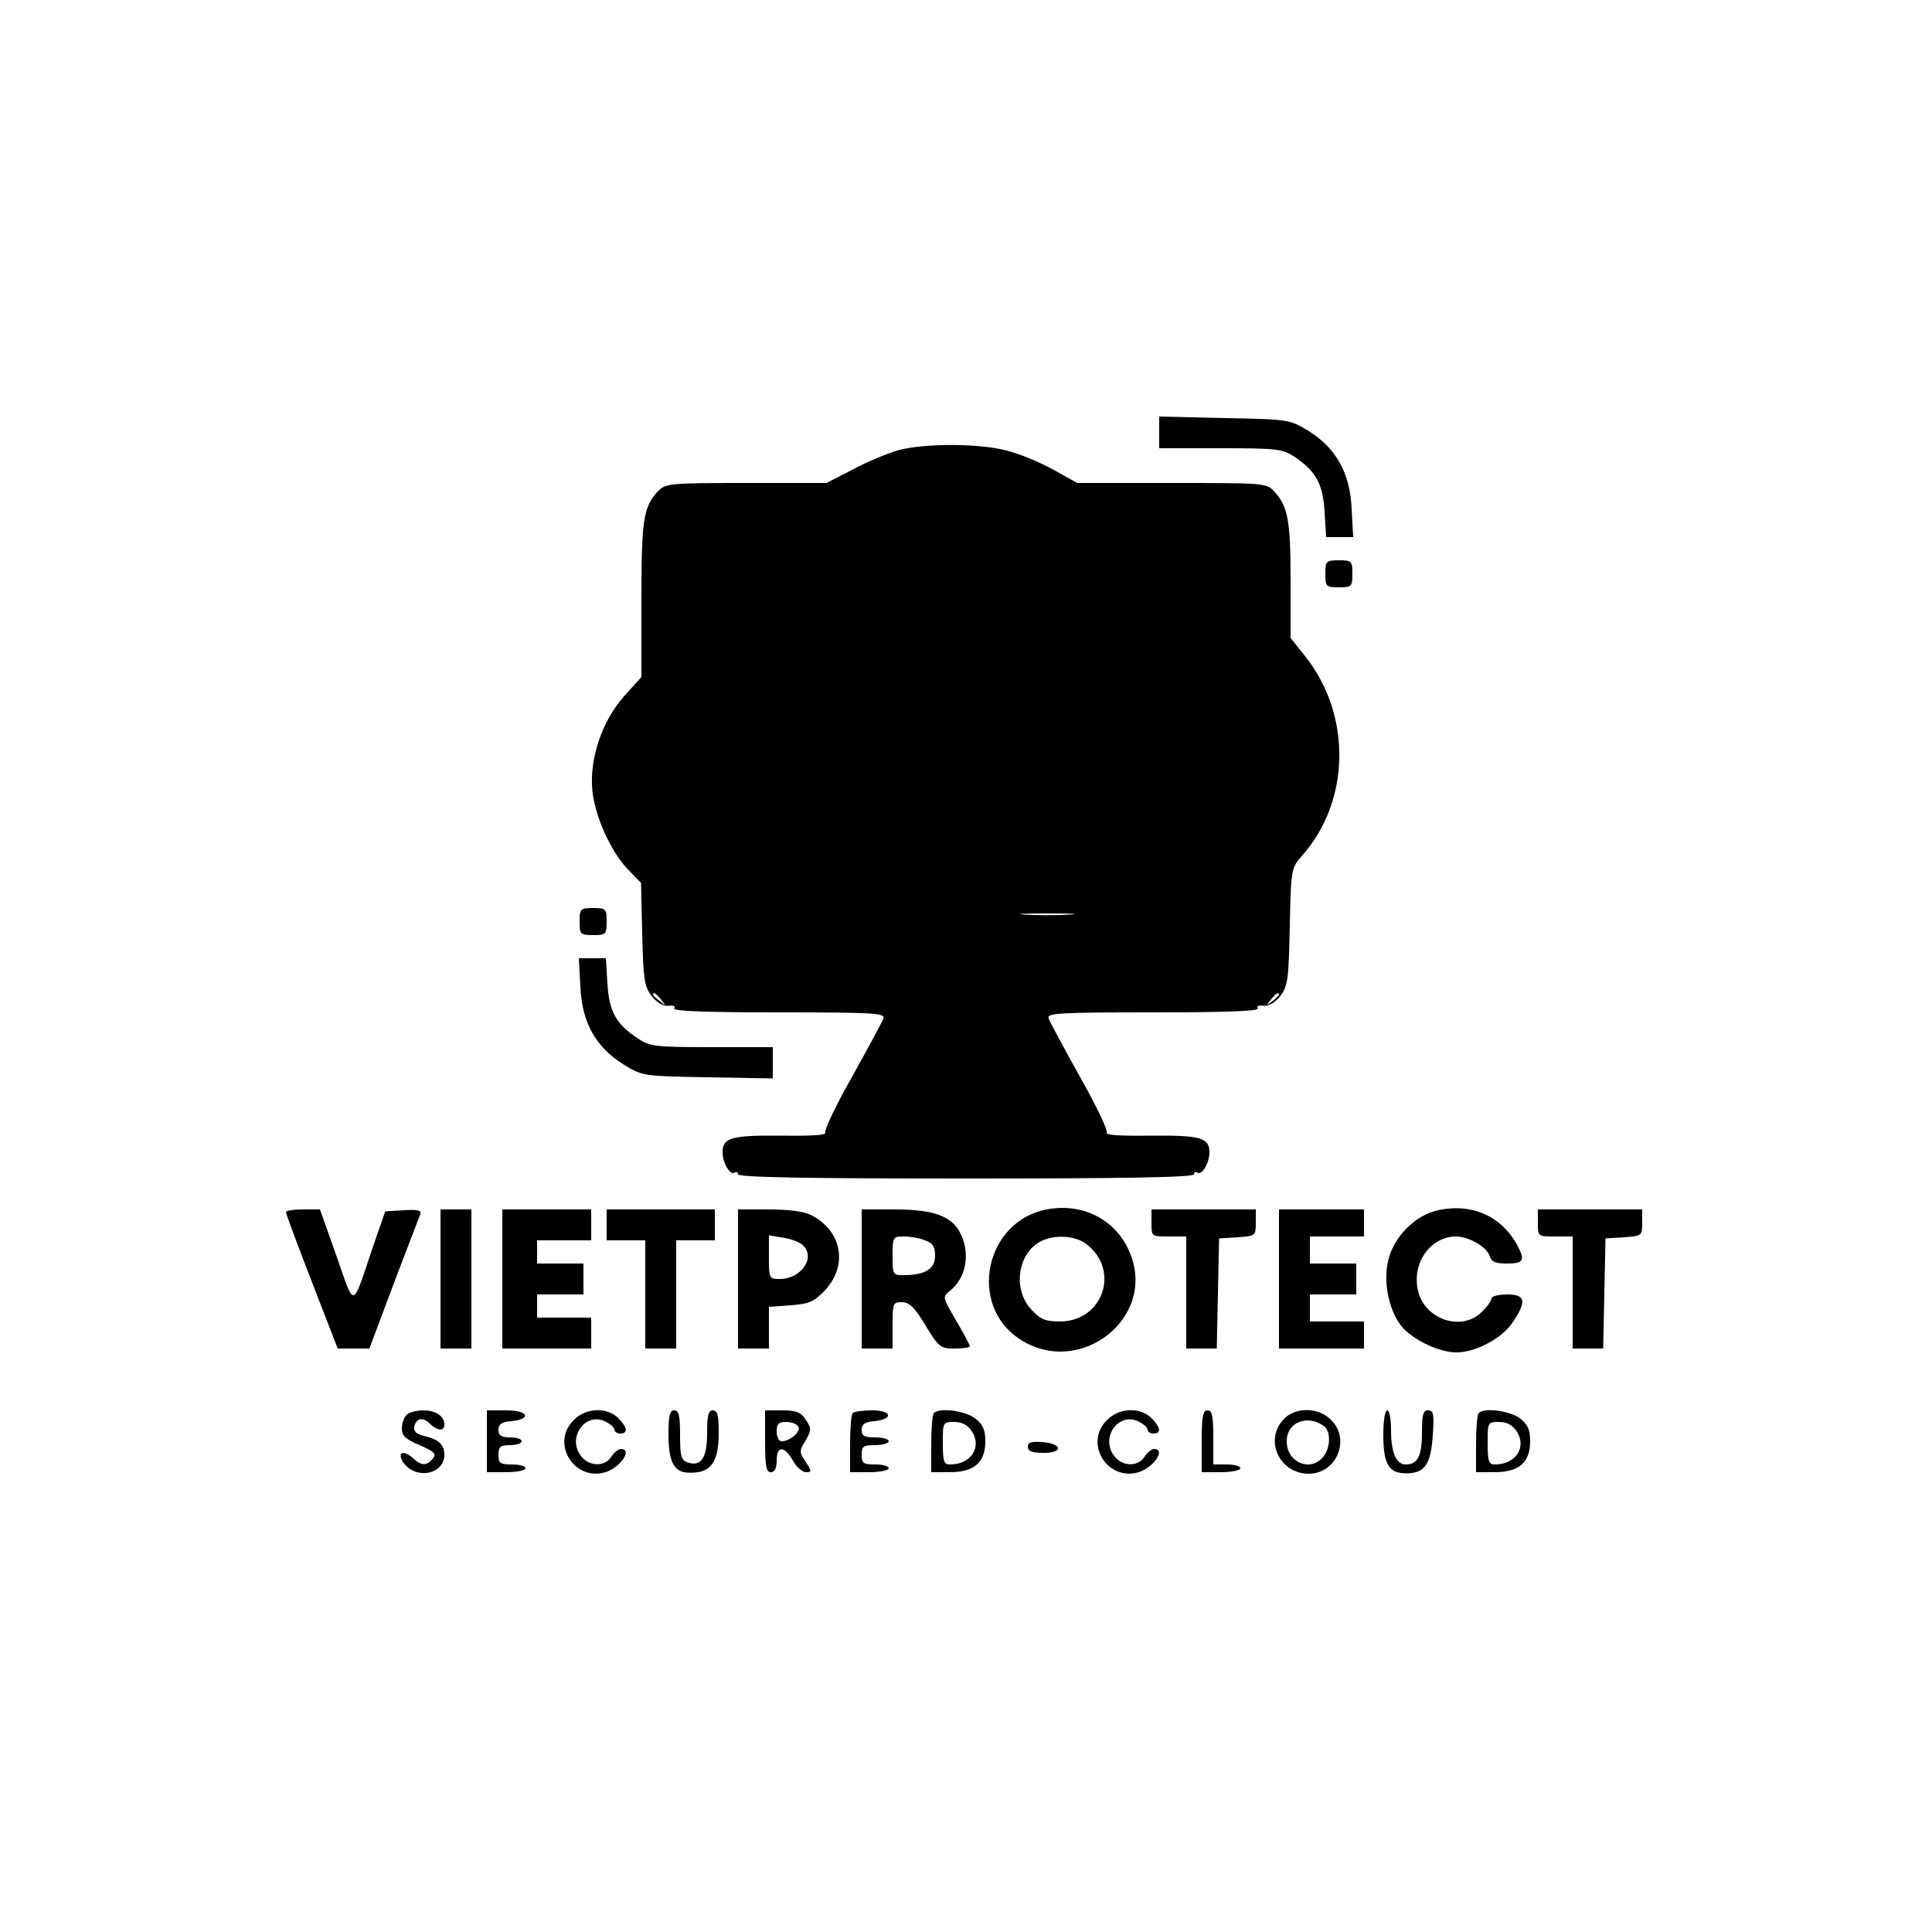
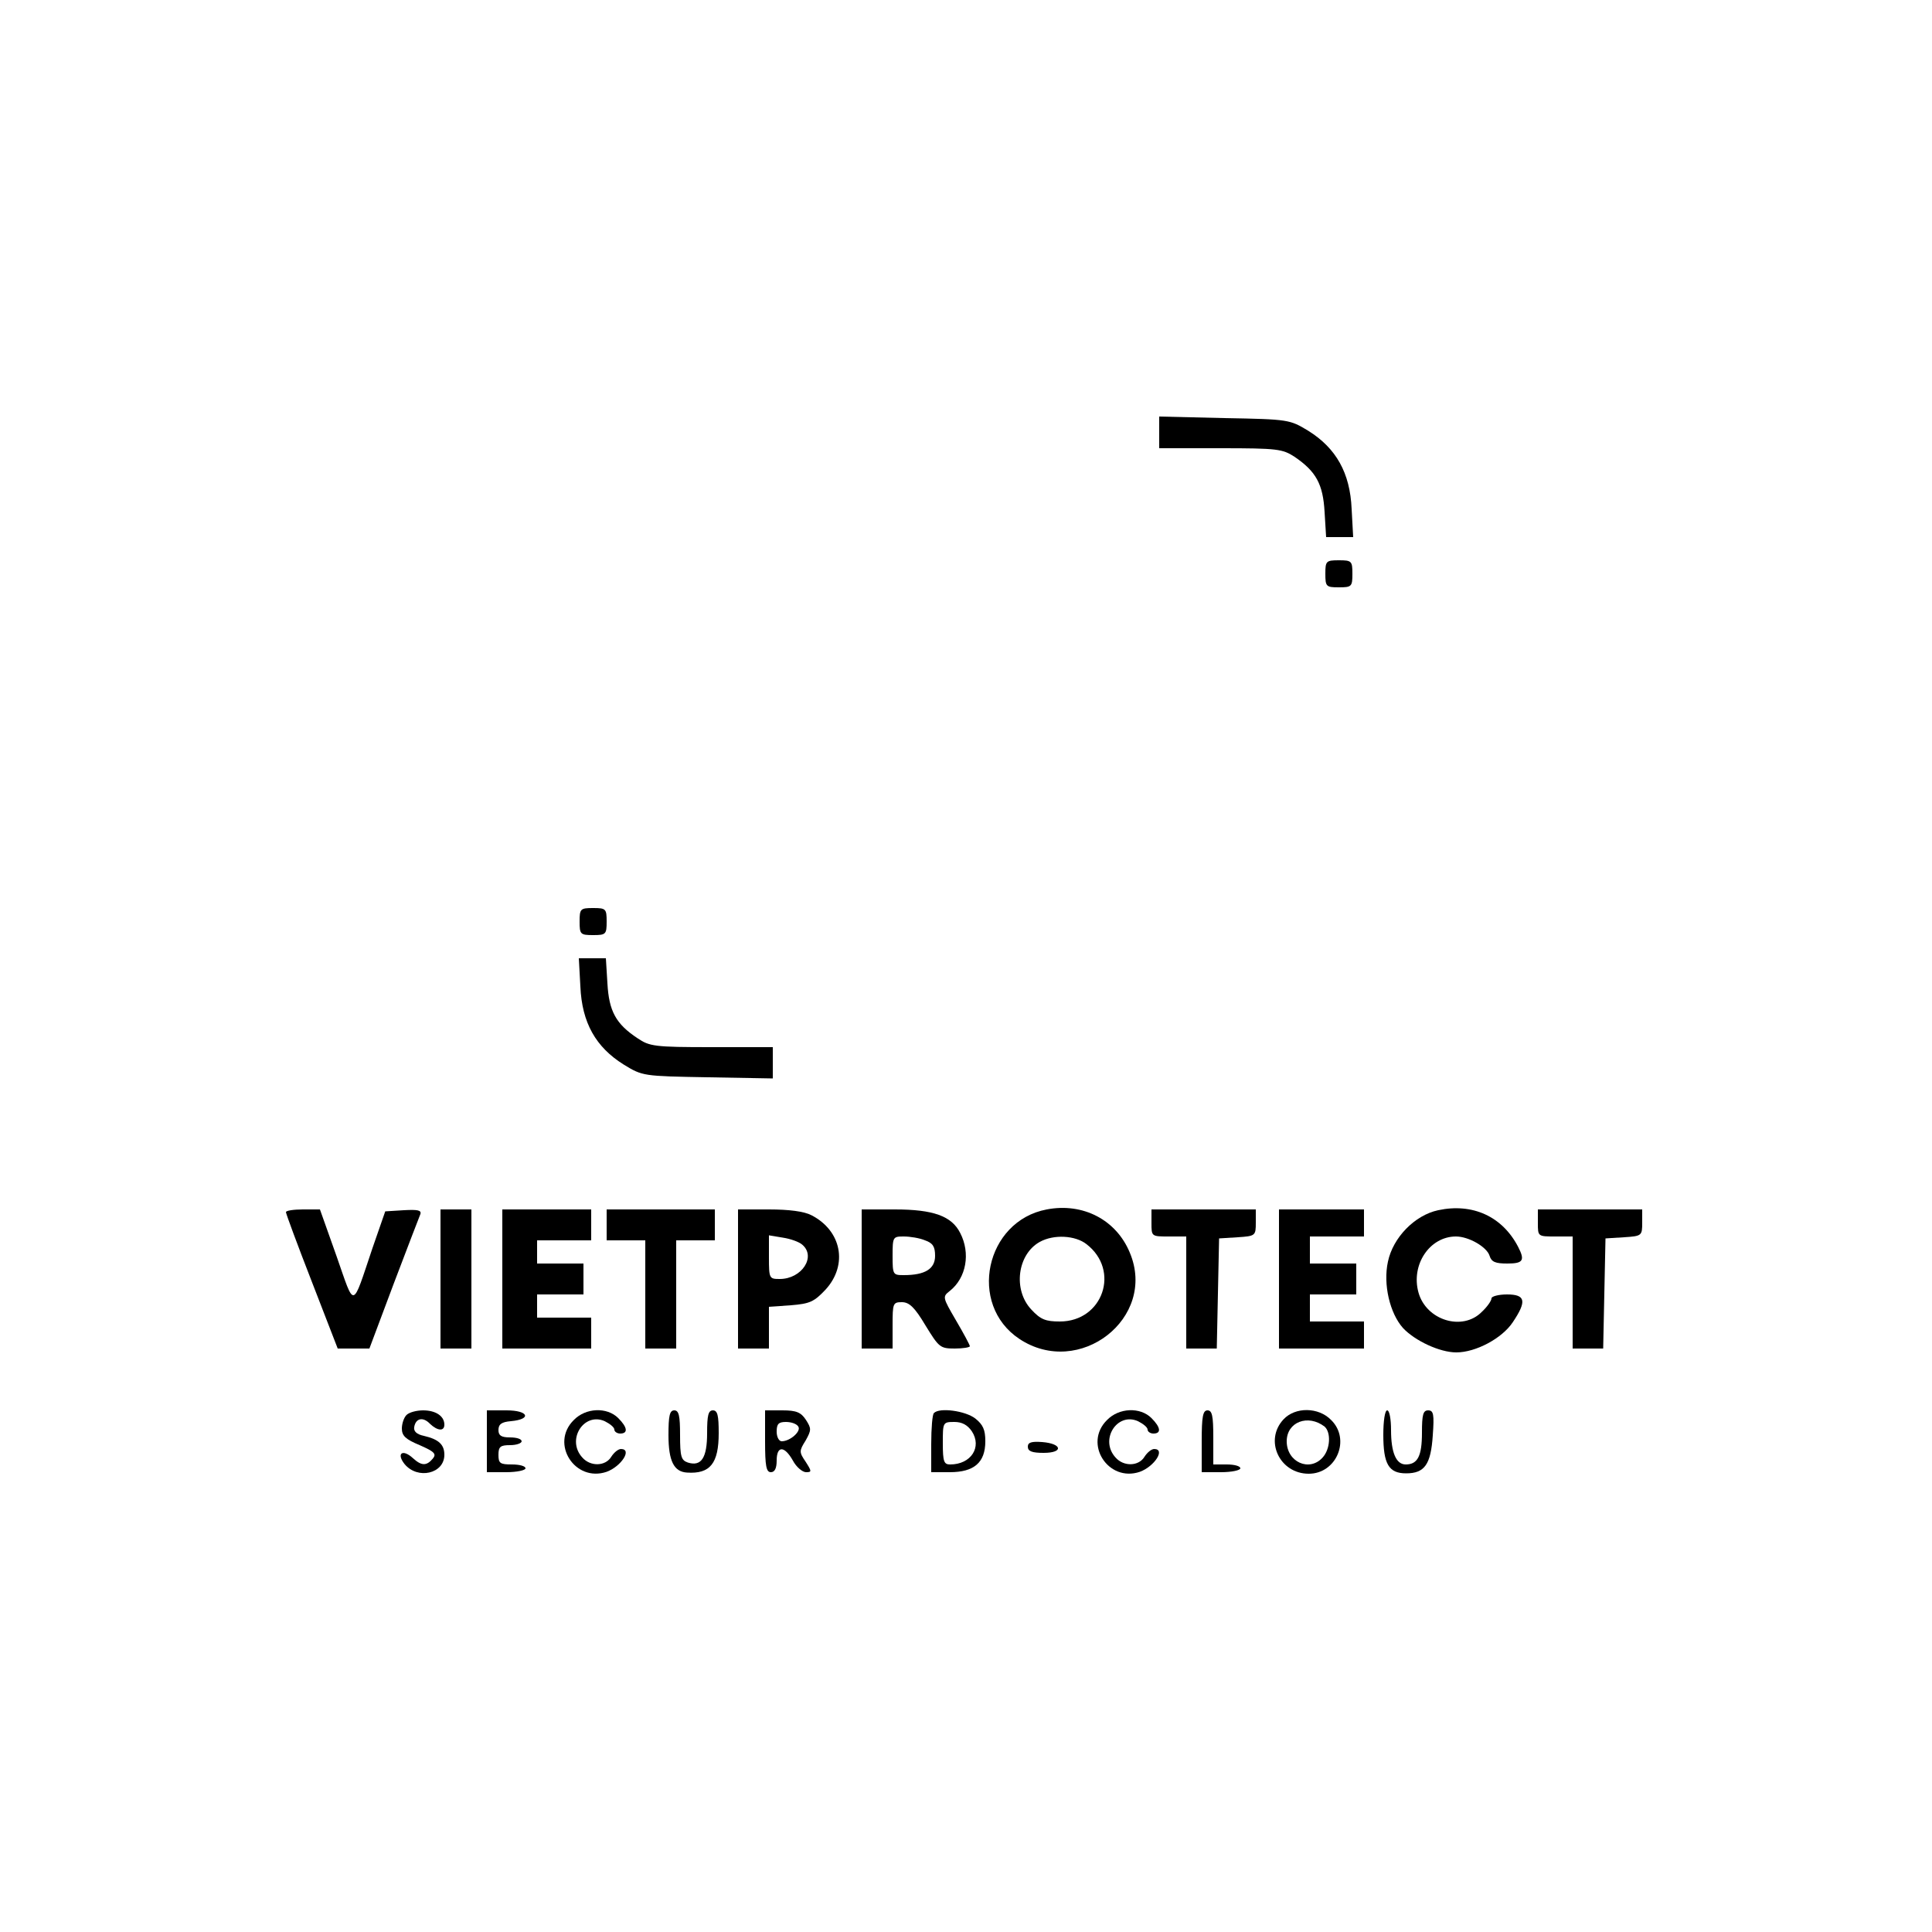
<svg xmlns="http://www.w3.org/2000/svg" version="1.0" width="500pt" height="500pt" viewBox="0 0 500 500" preserveAspectRatio="xMidYMid meet">
  <g transform="translate(0,500) scale(0.1,-0.1)" fill="#000000" stroke="none">
    <path d="M3000 3881 l0 -41 159 0 c147 0 160 -2 191 -22 56 -38 74 -71 78 -143 l4 -65 35 0 35 0 -4 73 c-4 93 -40 157 -112 202 -48 29 -50 30 -217 33 l-169 4 0 -41z" />
-     <path d="M2325 3835 c-27 -8 -81 -30 -118 -50 l-68 -35 -208 0 c-202 0 -208 -1 -229 -22 -37 -41 -42 -73 -42 -280 l0 -200 -45 -50 c-57 -64 -90 -162 -82 -244 7 -68 48 -158 92 -204 l34 -35 3 -132 c3 -116 5 -135 24 -160 14 -18 30 -27 44 -26 12 2 19 -1 15 -7 -4 -7 89 -10 270 -10 251 0 277 -2 271 -16 -3 -9 -40 -77 -81 -151 -42 -74 -73 -139 -69 -144 4 -7 -37 -9 -115 -8 -127 1 -151 -5 -151 -43 0 -27 19 -60 31 -53 5 4 9 1 9 -4 0 -8 181 -11 590 -11 409 0 590 3 590 11 0 5 4 8 9 4 12 -7 31 26 31 53 0 38 -24 44 -151 43 -78 -1 -119 1 -115 8 4 5 -27 70 -69 144 -41 74 -78 142 -81 151 -6 14 20 16 271 16 181 0 274 3 270 10 -4 6 3 9 15 7 14 -1 30 8 44 26 19 26 21 43 24 180 3 151 4 151 33 184 124 141 127 362 8 513 l-39 49 0 150 c0 155 -7 190 -42 229 -21 22 -25 22 -266 22 l-244 0 -61 34 c-34 19 -89 42 -122 50 -72 19 -211 19 -280 1z m443 -1202 c-32 -2 -84 -2 -115 0 -32 2 -6 3 57 3 63 0 89 -1 58 -3z m-1057 -220 c13 -16 12 -17 -3 -4 -10 7 -18 15 -18 17 0 8 8 3 21 -13z m1599 13 c0 -2 -8 -10 -17 -17 -16 -13 -17 -12 -4 4 13 16 21 21 21 13z" />
    <path d="M3430 3515 c0 -33 2 -35 35 -35 33 0 35 2 35 35 0 33 -2 35 -35 35 -33 0 -35 -2 -35 -35z" />
    <path d="M1500 2615 c0 -33 2 -35 35 -35 33 0 35 2 35 35 0 33 -2 35 -35 35 -33 0 -35 -2 -35 -35z" />
    <path d="M1502 2447 c4 -94 40 -157 112 -202 49 -30 50 -30 218 -33 l168 -3 0 40 0 41 -159 0 c-147 0 -160 2 -191 23 -56 37 -74 70 -78 142 l-4 65 -35 0 -35 0 4 -73z" />
    <path d="M2709 1870 c-159 -30 -205 -246 -71 -335 155 -103 357 54 286 223 -35 85 -121 130 -215 112z m103 -90 c88 -68 42 -200 -69 -200 -37 0 -50 5 -74 31 -48 51 -36 143 22 175 36 20 92 17 121 -6z" />
    <path d="M3722 1868 c-61 -13 -117 -71 -130 -133 -13 -59 5 -134 39 -172 31 -33 95 -63 138 -63 50 0 118 36 146 78 37 55 33 72 -15 72 -22 0 -40 -5 -40 -10 0 -6 -11 -22 -25 -35 -50 -51 -144 -22 -164 50 -20 72 29 145 97 145 33 0 80 -27 87 -50 5 -16 15 -20 46 -20 41 0 46 8 28 43 -41 79 -118 114 -207 95z" />
    <path d="M740 1863 c0 -4 30 -85 67 -180 l67 -173 41 0 41 0 63 168 c35 92 66 173 69 180 3 10 -7 12 -43 10 l-48 -3 -33 -95 c-54 -160 -45 -158 -93 -21 l-43 121 -44 0 c-24 0 -44 -3 -44 -7z" />
    <path d="M1140 1690 l0 -180 40 0 40 0 0 180 0 180 -40 0 -40 0 0 -180z" />
    <path d="M1300 1690 l0 -180 115 0 115 0 0 40 0 40 -70 0 -70 0 0 30 0 30 60 0 60 0 0 40 0 40 -60 0 -60 0 0 30 0 30 70 0 70 0 0 40 0 40 -115 0 -115 0 0 -180z" />
    <path d="M1570 1830 l0 -40 50 0 50 0 0 -140 0 -140 40 0 40 0 0 140 0 140 50 0 50 0 0 40 0 40 -140 0 -140 0 0 -40z" />
    <path d="M1910 1690 l0 -180 40 0 40 0 0 54 0 54 57 4 c49 4 60 9 90 41 58 64 41 152 -37 192 -19 10 -58 15 -110 15 l-80 0 0 -180z m166 89 c37 -31 -1 -89 -58 -89 -27 0 -28 1 -28 56 l0 57 36 -6 c20 -3 42 -11 50 -18z" />
    <path d="M2230 1690 l0 -180 40 0 40 0 0 60 c0 57 1 60 24 60 19 0 33 -13 61 -60 35 -57 38 -60 76 -60 21 0 39 3 39 6 0 3 -16 33 -36 67 -35 60 -35 61 -16 76 43 34 54 98 27 150 -22 44 -70 61 -169 61 l-86 0 0 -180z m164 100 c20 -7 26 -16 26 -40 0 -34 -26 -50 -81 -50 -28 0 -29 1 -29 50 0 49 1 50 29 50 16 0 41 -4 55 -10z" />
    <path d="M2980 1835 c0 -35 0 -35 45 -35 l45 0 0 -145 0 -145 40 0 39 0 3 143 3 142 48 3 c46 3 47 4 47 38 l0 34 -135 0 -135 0 0 -35z" />
    <path d="M3310 1690 l0 -180 110 0 110 0 0 35 0 35 -70 0 -70 0 0 35 0 35 60 0 60 0 0 40 0 40 -60 0 -60 0 0 35 0 35 70 0 70 0 0 35 0 35 -110 0 -110 0 0 -180z" />
    <path d="M3980 1835 c0 -35 0 -35 45 -35 l45 0 0 -145 0 -145 40 0 39 0 3 143 3 142 48 3 c46 3 47 4 47 38 l0 34 -135 0 -135 0 0 -35z" />
    <path d="M1052 1338 c-7 -7 -12 -23 -12 -35 0 -19 10 -28 46 -43 39 -17 44 -23 34 -35 -16 -19 -29 -19 -51 1 -27 25 -44 13 -22 -15 34 -41 103 -25 103 24 0 26 -14 40 -53 49 -19 4 -27 12 -25 23 4 23 23 27 41 8 19 -18 37 -20 37 -2 0 22 -22 37 -55 37 -17 0 -36 -5 -43 -12z" />
    <path d="M1260 1270 l0 -80 50 0 c28 0 50 5 50 10 0 6 -16 10 -35 10 -31 0 -35 3 -35 25 0 21 5 25 30 25 17 0 30 5 30 10 0 6 -13 10 -30 10 -23 0 -30 5 -30 19 0 15 8 21 32 23 55 5 46 28 -11 28 l-51 0 0 -80z" />
    <path d="M1485 1325 c-62 -61 3 -162 85 -134 38 14 67 59 37 59 -7 0 -18 -9 -25 -20 -15 -25 -54 -26 -75 -2 -42 46 4 118 58 94 14 -7 25 -16 25 -22 0 -5 7 -10 15 -10 21 0 19 16 -5 40 -29 29 -84 27 -115 -5z" />
    <path d="M1730 1286 c0 -67 14 -95 48 -97 60 -4 82 24 82 102 0 46 -3 59 -15 59 -12 0 -15 -13 -15 -59 0 -64 -15 -87 -50 -76 -17 6 -20 15 -20 71 0 50 -3 64 -15 64 -12 0 -15 -14 -15 -64z" />
    <path d="M1980 1270 c0 -64 3 -80 15 -80 10 0 15 10 15 30 0 39 20 39 42 0 9 -17 25 -30 34 -30 15 0 15 2 -1 27 -17 25 -17 28 0 55 15 27 15 31 1 53 -13 20 -25 25 -61 25 l-45 0 0 -80z m86 38 c8 -12 -21 -38 -43 -38 -7 0 -13 11 -13 25 0 20 5 25 24 25 14 0 28 -5 32 -12z" />
-     <path d="M2207 1343 c-4 -3 -7 -39 -7 -80 l0 -73 50 0 c28 0 50 5 50 10 0 6 -16 10 -35 10 -31 0 -35 3 -35 25 0 22 4 25 35 25 19 0 35 5 35 10 0 6 -16 10 -35 10 -28 0 -35 4 -35 19 0 15 8 21 32 23 51 5 47 28 -4 28 -25 0 -48 -3 -51 -7z" />
    <path d="M2417 1343 c-4 -3 -7 -39 -7 -80 l0 -73 48 0 c63 0 92 25 92 80 0 30 -6 43 -26 59 -26 20 -93 29 -107 14z m98 -47 c27 -41 -2 -86 -56 -86 -16 0 -19 7 -19 55 0 54 0 55 30 55 20 0 34 -8 45 -24z" />
    <path d="M2865 1325 c-62 -61 3 -162 85 -134 38 14 67 59 37 59 -7 0 -18 -9 -25 -20 -15 -25 -54 -26 -75 -2 -42 46 4 118 58 94 14 -7 25 -16 25 -22 0 -5 7 -10 15 -10 21 0 19 16 -5 40 -29 29 -84 27 -115 -5z" />
    <path d="M3110 1270 l0 -80 50 0 c28 0 50 5 50 10 0 6 -16 10 -35 10 l-35 0 0 70 c0 56 -3 70 -15 70 -12 0 -15 -16 -15 -80z" />
    <path d="M3322 1327 c-51 -54 -11 -141 65 -141 72 0 109 89 58 139 -33 34 -93 34 -123 2z m106 -19 c17 -15 15 -58 -5 -80 -34 -38 -93 -12 -93 42 0 50 55 71 98 38z" />
    <path d="M3580 1287 c0 -76 14 -100 59 -100 48 0 64 23 69 98 4 55 2 65 -12 65 -13 0 -16 -11 -16 -58 0 -60 -11 -82 -42 -82 -25 0 -38 31 -38 89 0 28 -4 51 -10 51 -6 0 -10 -28 -10 -63z" />
-     <path d="M3827 1343 c-4 -3 -7 -39 -7 -80 l0 -73 48 0 c63 0 92 25 92 80 0 30 -6 43 -26 59 -26 20 -93 29 -107 14z m98 -47 c27 -41 -2 -86 -56 -86 -16 0 -19 7 -19 55 0 54 0 55 30 55 20 0 34 -8 45 -24z" />
    <path d="M2660 1256 c0 -12 11 -16 41 -16 52 0 48 24 -4 28 -28 2 -37 -1 -37 -12z" />
  </g>
</svg>